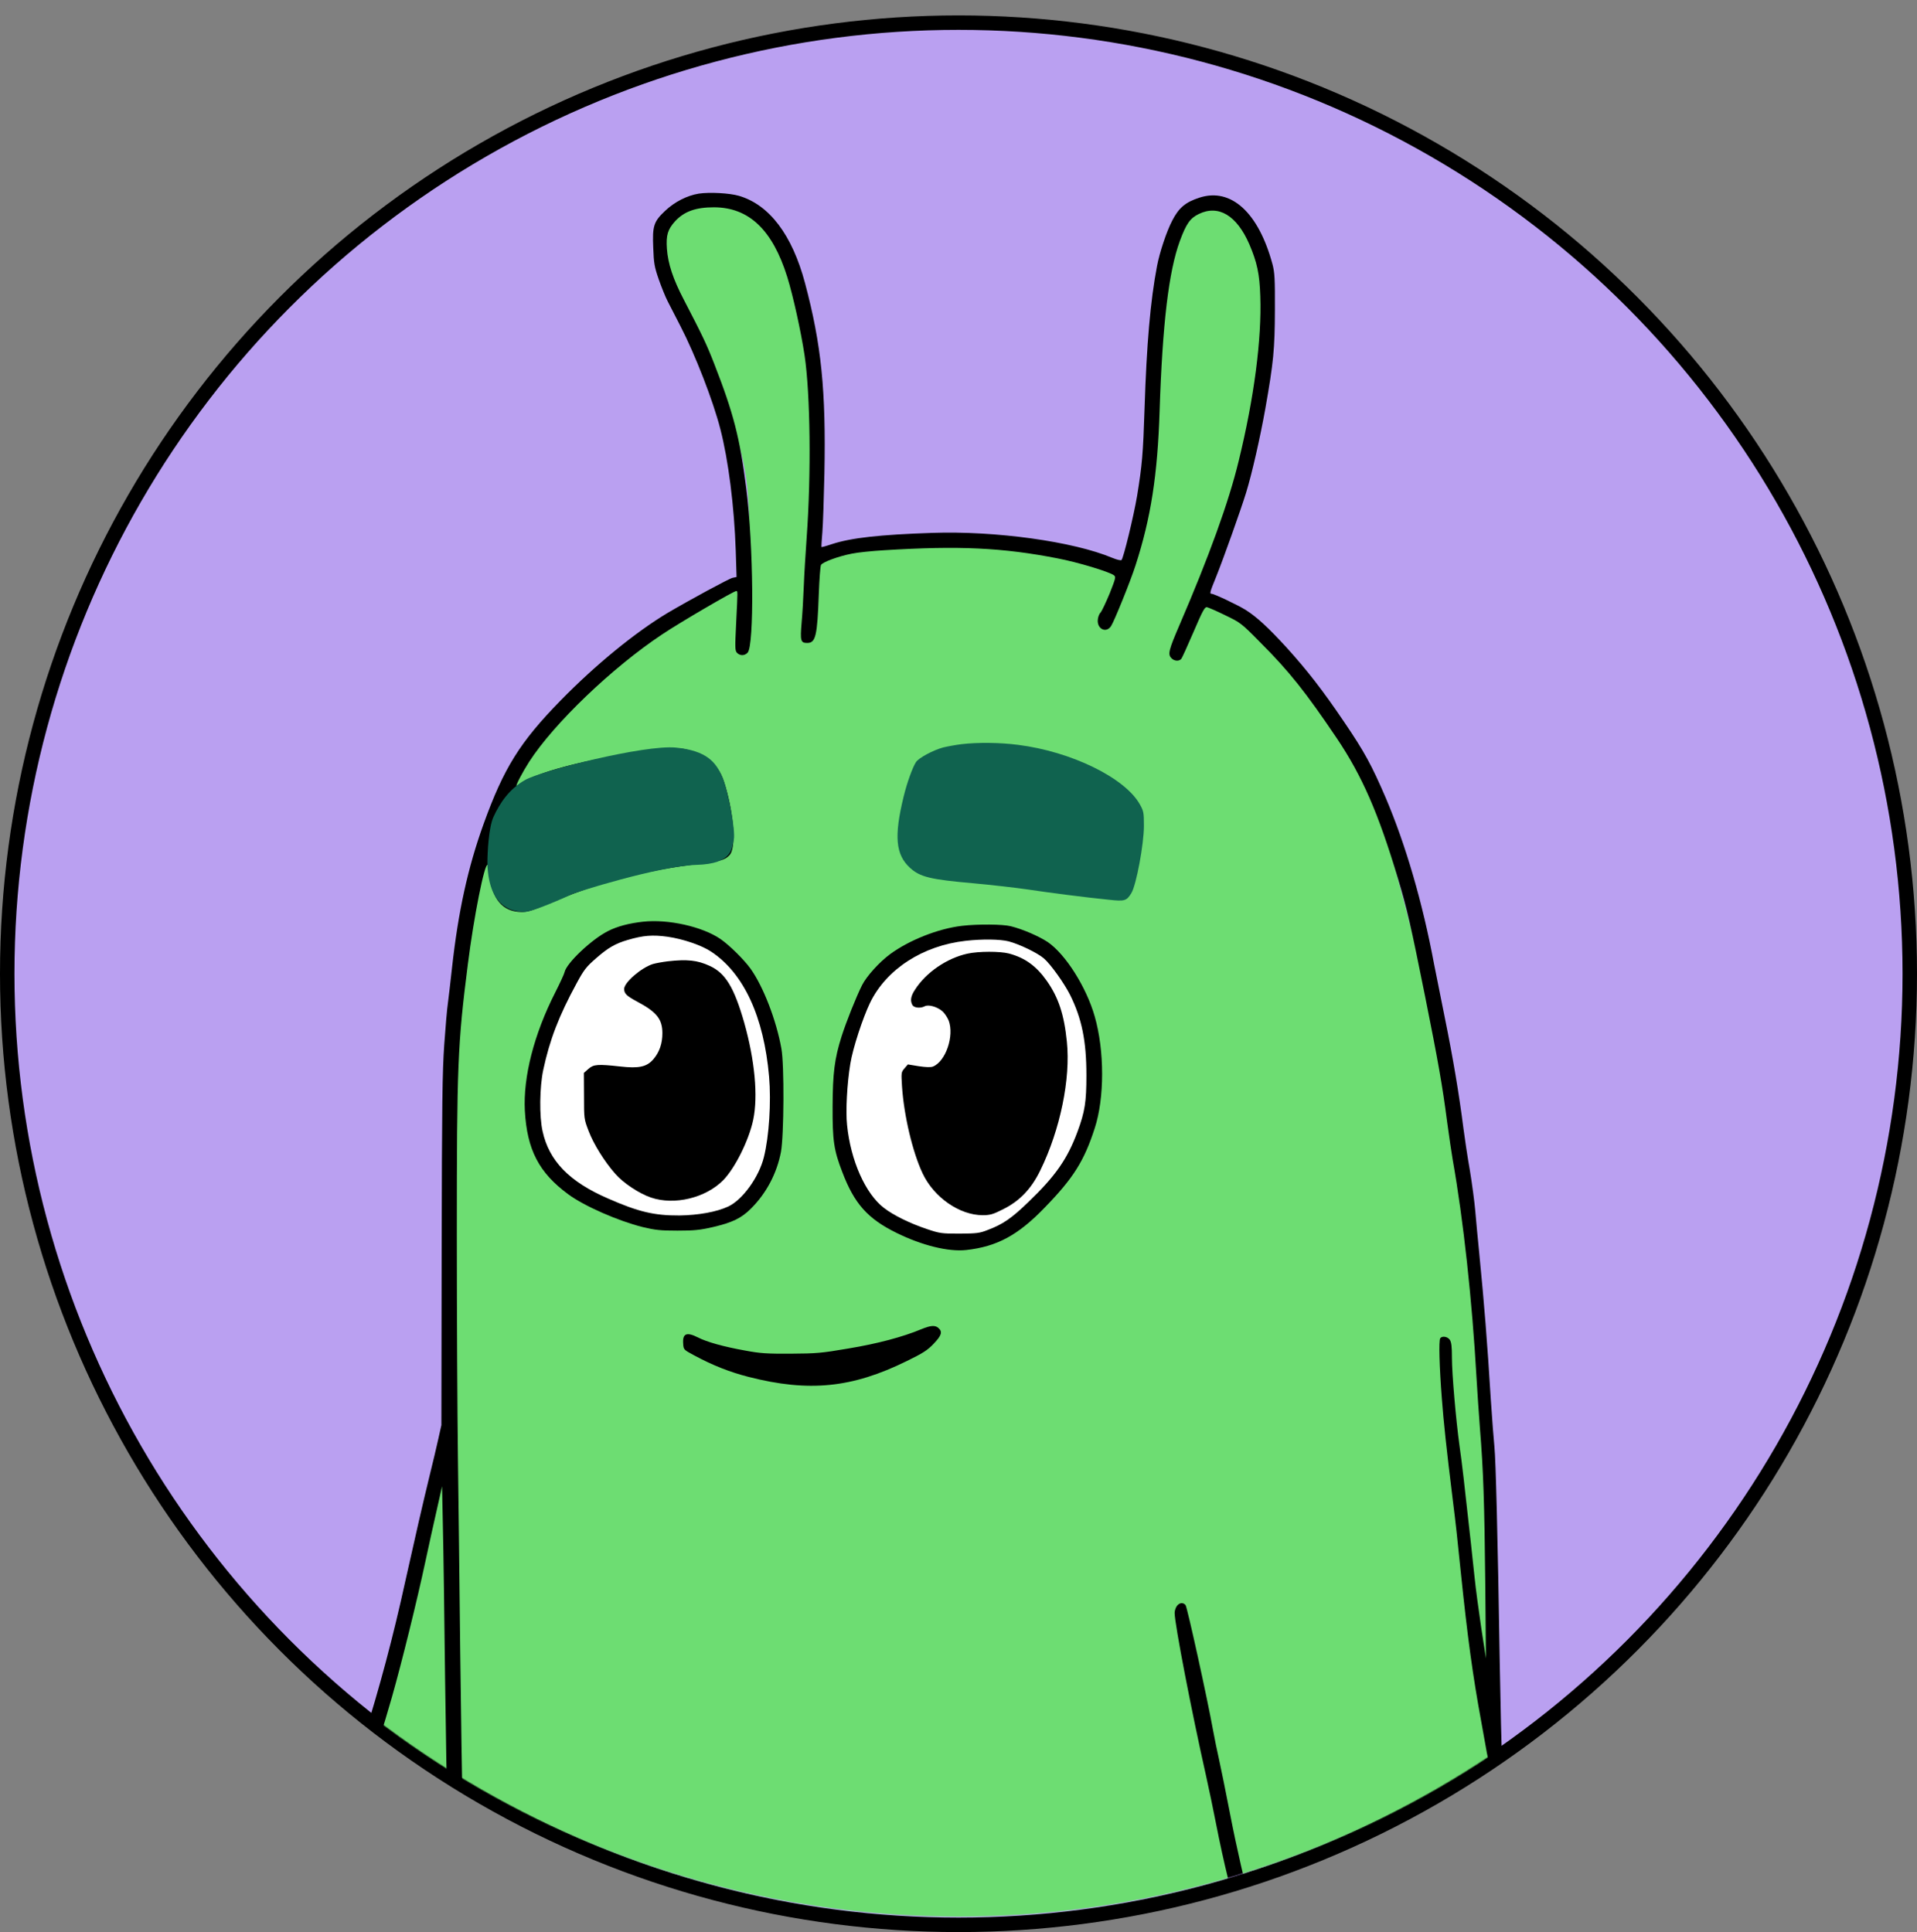
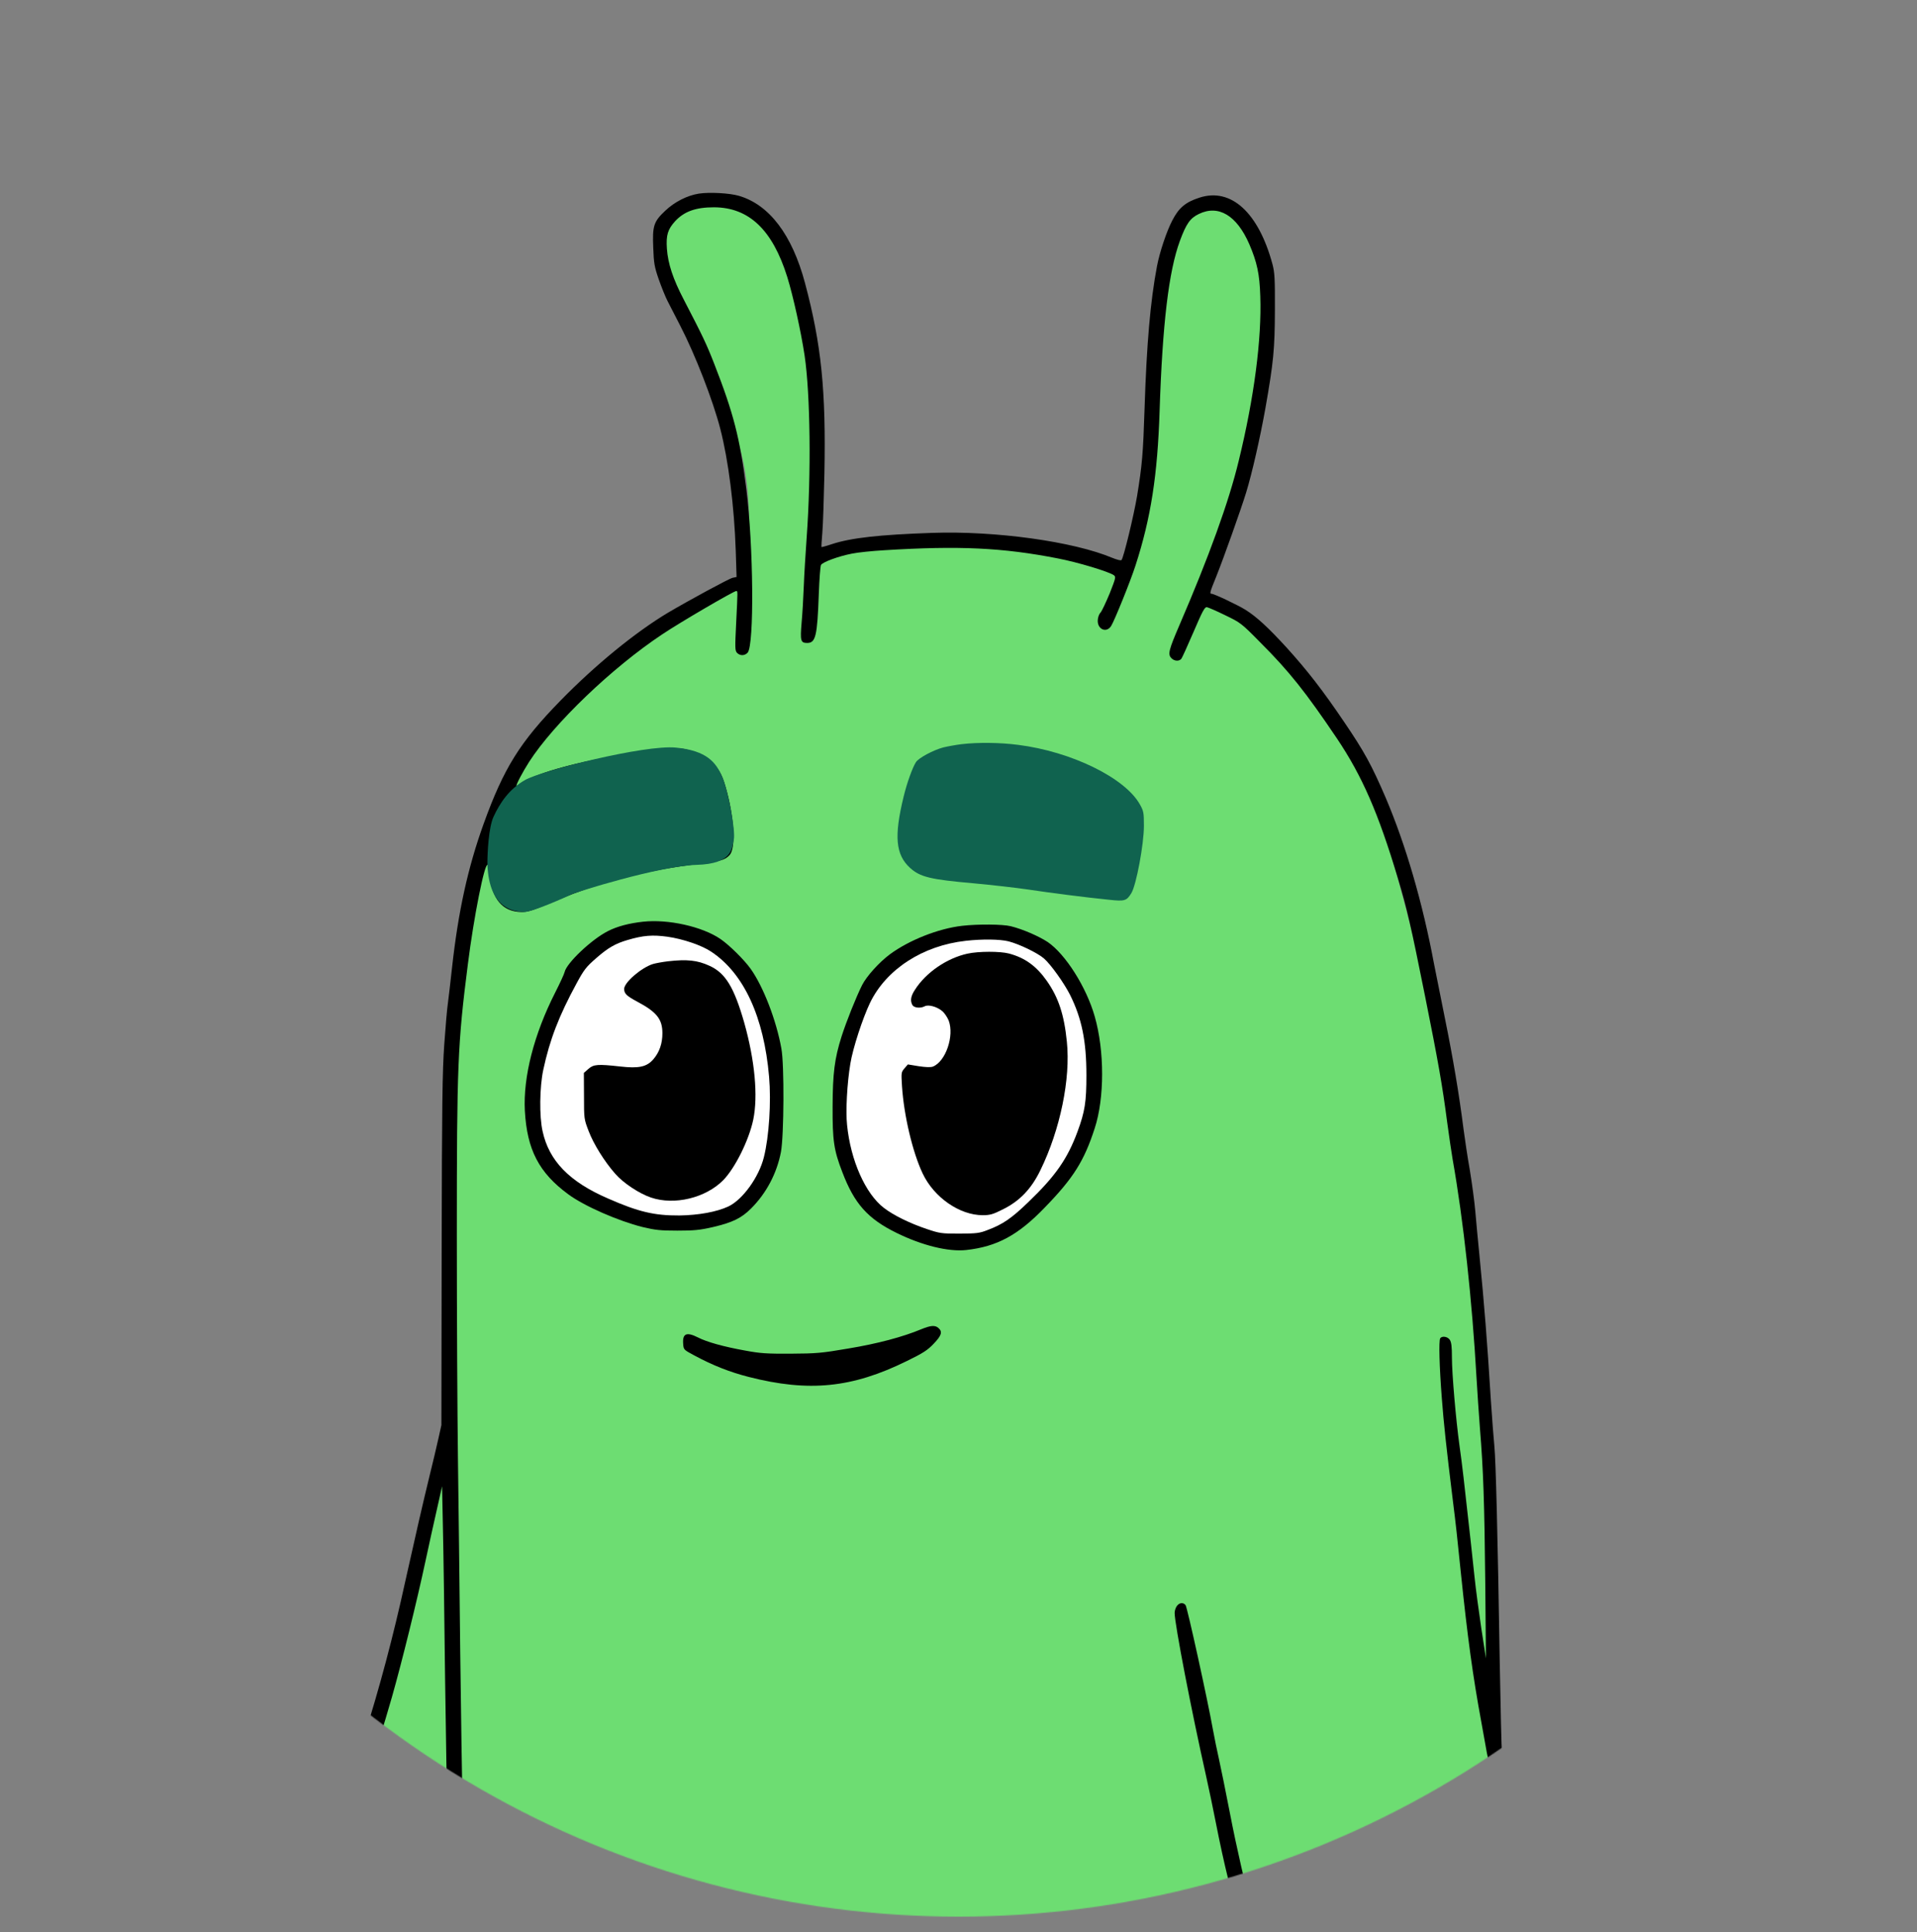
<svg xmlns="http://www.w3.org/2000/svg" width="1990" height="2006" viewBox="0 0 1990 2006" fill="none">
  <rect x="0" y="0" width="1990" height="2006" fill="#808080" stroke="none" />
-   <circle cx="995" cy="1011" r="987.5" fill="#BAA0F1" stroke="black" stroke-width="15" />
  <mask id="mask0_10517_77" style="mask-type:alpha" maskUnits="userSpaceOnUse" x="0" y="0" width="1990" height="1990">
    <circle cx="995" cy="995" r="987.5" fill="#BAA0F1" stroke="black" stroke-width="15" />
  </mask>
  <g mask="url(#mask0_10517_77)">
    <path d="M471.918 1470.14L380.99 1851.93C402.685 1996.14 883.132 2070.12 1120.64 2089.09C1246.49 2051.69 1505.62 1976.89 1535.4 1976.89C1572.62 1976.89 1551.89 1791.31 1549.23 1683.37C1546.57 1575.42 1523.7 1304.77 1518.39 1230.85C1513.07 1156.94 1460.96 926.697 1416.82 800.142C1381.52 698.898 1285.84 639.201 1242.41 622.008L1276.44 522.572C1290.27 493.681 1318.24 412.076 1319.52 316.788C1321.11 197.678 1255.17 213.098 1228.59 223.202C1202 233.305 1200.4 394.954 1200.4 467.271C1200.4 525.125 1177.72 567.948 1166.37 582.128C1132.16 578.405 1049.92 569.472 994.62 563.517C939.319 557.561 871.256 573.443 844.137 582.128C846.973 535.334 852.539 437.919 852.113 422.605C851.582 403.462 826.59 272.654 797.344 230.114C768.098 187.575 713.329 210.44 686.21 241.281C659.091 272.122 734.598 382.192 761.717 447.065C783.412 498.963 778.201 569.72 772.884 598.612C756.4 604.815 701.524 634.664 613.893 704.428C504.354 791.634 483.616 970.831 471.918 1033.58C462.559 1083.77 468.018 1345.53 471.918 1470.14Z" fill="#6DDD72" />
    <path d="M877.105 1195.76C849.029 1136.2 881.714 1058.21 901.566 1026.66C920.177 989.339 975.478 975.085 1019.61 969.768C1063.75 964.45 1094.06 1003.8 1116.92 1026.66C1139.79 1049.53 1134.47 1123.97 1116.92 1195.76C1099.37 1267.54 1031.31 1282.43 990.898 1284.56C950.486 1286.69 912.2 1270.2 877.105 1195.76Z" fill="white" />
    <path d="M572.312 1201.25C539.592 1145.08 564.117 1067.03 578.798 1033.58C591.671 994.515 637.675 971.554 677.753 961.571C717.832 951.587 750.291 987.447 773.996 1007.73C797.7 1028 811.131 1102.9 803.193 1176.08C795.255 1249.26 755.127 1262.19 718.114 1268.61C681.101 1275.02 613.212 1271.46 572.312 1201.25Z" fill="white" />
    <path d="M725.346 201.045C713.151 203.03 700.106 209.695 690.463 218.912C678.552 230.114 677.134 234.651 678.127 257.339C678.694 273.362 679.403 277.191 683.799 289.953C686.635 298.035 690.747 308.244 693.016 312.64C695.285 317.178 701.24 328.805 706.345 338.589C721.659 368.225 740.234 416.011 747.75 445.363C756.116 477.693 762.213 525.479 763.773 571.989L764.624 599.072L760.512 599.923C756.967 600.632 715.42 623.178 693.299 636.223C659.693 656.359 618.288 690.106 581.988 727.257C539.732 770.506 523 797.306 502.014 855.443C485.565 901.102 475.639 946.761 469.259 1004.61C467.699 1019.22 465.714 1035.67 465.005 1041.2C464.154 1046.59 462.452 1066.15 461.176 1084.45C459.191 1112.66 458.766 1145.42 458.482 1298.7L458.198 1479.64L455.079 1493.68C453.377 1501.33 449.265 1518.92 445.862 1532.53C438.914 1561.03 431.257 1594.49 420.905 1641C408.144 1699.42 394.106 1752.03 376.948 1806.34C373.12 1818.53 370 1828.89 370 1829.31C370 1830.3 382.904 1837.82 383.471 1837.11C384.605 1835.98 399.352 1788.47 406.867 1761.96C417.219 1725.52 432.816 1662.27 441.608 1621.15C445.295 1603.99 450.683 1579.46 453.661 1566.56L458.907 1543.16L459.758 1584.99C460.325 1607.96 461.318 1678.86 462.027 1742.39C462.878 1805.91 463.87 1864.19 464.437 1871.71C465.43 1886.6 465.572 1886.88 475.498 1892.55L481.028 1895.67L480.177 1867.6C479.61 1852.14 478.617 1783.65 477.766 1715.45C477.057 1647.24 475.923 1555.64 475.356 1511.97C474.789 1468.29 474.222 1365.21 474.222 1282.96C474.222 1105.86 475.072 1084.3 485.707 1000.93C491.804 952.291 503.006 895.997 506.126 897.982C506.693 898.266 507.544 902.662 507.969 907.483C510.522 933.574 521.866 946.903 541.576 946.903C547.956 946.761 552.919 945.343 567.808 938.962C619.564 916.7 664.94 904.505 723.786 897.131C748.742 894.012 752.429 893.019 757.392 887.773C763.631 881.108 762.497 852.182 754.84 822.829C750.444 806.097 747.75 800.425 740.234 792.768C733.712 785.82 727.189 782.275 715.278 778.872C704.927 775.752 696.844 776.32 650.76 782.984C602.407 790.074 558.449 801.985 542.994 812.194C539.59 814.463 536.471 816.165 536.187 815.881C535.478 815.031 542.426 801.701 549.233 791.067C574.756 751.363 635.304 693.226 687.627 658.485C705.778 646.291 761.646 613.677 764.198 613.677C765.9 613.677 765.9 612.118 764.198 646.858C762.922 672.523 762.922 675.359 765.049 677.77C768.169 681.031 772.99 681.031 776.109 677.628C783.057 669.971 782.207 566.6 774.691 507.329C768.027 454.438 761.504 429.198 741.369 377.584C733.286 356.881 729.458 348.941 709.89 311.222C698.546 289.527 693.441 273.788 692.307 258.332C691.314 244.152 693.158 238.196 700.815 229.688C710.315 219.479 722.226 215.225 741.227 215.225C777.527 215.367 801.917 238.622 817.231 287.542C823.328 307.252 831.411 343.836 835.239 369.076C841.195 409.346 842.187 491.873 837.366 558.376C836.232 574.399 834.814 596.945 834.388 608.714C833.963 620.342 832.97 637.499 832.12 646.716C830.56 665.292 831.127 667.561 837.933 667.561C846.725 667.561 848.426 660.471 849.986 616.513C850.553 601.341 851.546 587.87 852.255 586.594C853.815 583.616 870.405 577.519 884.301 574.825C890.399 573.548 905.571 571.989 918.049 571.28C995.613 566.459 1040.85 568.586 1098.13 579.788C1118.84 583.758 1151.16 593.542 1156.27 597.229C1158.54 598.93 1158.25 600.065 1152.02 615.946C1148.19 625.163 1143.93 634.238 1142.52 635.94C1140.81 637.641 1139.68 641.186 1139.54 644.164C1139.25 653.523 1148.61 657.493 1153.43 649.978C1156.84 644.589 1173.57 603.326 1178.82 586.877C1194.7 537.815 1201.65 493.149 1203.77 426.504C1206.75 335.753 1213.27 281.586 1224.76 250.249C1231.42 232.241 1235.39 226.569 1244.47 222.173C1264.89 212.247 1283.89 223.591 1296.93 253.652C1304.87 272.228 1307.57 284.422 1308.28 307.536C1309.84 351.918 1301.9 413.033 1285.87 478.544C1275.66 520.941 1254.96 578.086 1224.33 649.127C1213.41 674.509 1212.14 679.188 1215.82 683.158C1218.66 686.42 1223.91 686.845 1226.18 684.151C1227.03 683.3 1232.7 670.68 1238.94 656.217C1248.3 634.38 1250.57 630.126 1252.83 630.409C1254.39 630.693 1262.9 634.38 1271.84 638.776C1287.72 646.433 1288.57 647 1307.99 666.71C1338.34 697.054 1355.21 718.324 1387.83 766.677C1414.06 805.814 1430.65 843.674 1451.21 912.162C1460.85 944.35 1464.4 960.09 1479.43 1034.82C1493.04 1102.74 1497.29 1126.7 1502.26 1164.99C1504.24 1179.59 1506.79 1196.89 1507.93 1203.56C1519.13 1266.52 1528.21 1350.32 1532.74 1430.43C1533.59 1444.9 1535.15 1468.44 1536.29 1482.9C1539.83 1526.15 1540.97 1560.46 1541.82 1643.13L1542.53 1721.83L1537.71 1690.63C1535.15 1673.48 1531.89 1649.23 1530.62 1636.75C1528.49 1616.61 1526.5 1597.76 1519.27 1533.95C1518.14 1524.16 1516.29 1509.13 1515.02 1500.62C1511.47 1475.1 1507.22 1426.61 1507.22 1409.87C1507.22 1397.96 1506.65 1393.42 1504.95 1391.01C1502.68 1387.61 1496.73 1386.76 1495.03 1389.6C1493.47 1392.15 1494.17 1418.81 1496.73 1451.7C1498.57 1476.52 1501.41 1503.03 1507.93 1555.92C1511.33 1583.01 1512.61 1594.78 1516.44 1632.5C1523.38 1699.57 1528.91 1740.26 1537.71 1787.76C1539.55 1798.26 1542.24 1812.86 1543.52 1820.09C1544.94 1827.33 1546.36 1833.57 1546.92 1833.85C1547.49 1834.13 1550.61 1832.15 1553.87 1829.31C1559.4 1824.63 1559.83 1823.78 1559.12 1819.1C1558.69 1816.27 1557.7 1774.44 1556.85 1726.08C1554.72 1592.37 1552.74 1516.22 1551.32 1502.04C1550.61 1494.95 1548.91 1473.26 1547.63 1453.83C1543.8 1391.86 1540.83 1354.71 1535.72 1302.82C1534.16 1287.64 1532.32 1267.22 1531.47 1257.44C1530.62 1247.66 1528.06 1228.51 1525.8 1214.9C1523.38 1201.29 1520.55 1182.15 1519.27 1172.36C1514.59 1135.49 1508.21 1097.92 1500.13 1058.21C1495.59 1035.53 1490.35 1009.72 1488.64 1000.79C1476.73 936.977 1459.29 877.28 1438.45 828.218C1423.84 794.328 1416.47 780.715 1395.48 749.803C1373.36 717.048 1357.2 696.204 1335.5 672.24C1316.5 651.537 1304.73 640.619 1293.1 633.245C1284.88 628.141 1260.35 616.513 1257.8 616.513C1255.53 616.513 1255.67 615.521 1262.76 598.079C1270.42 578.937 1288.28 528.74 1293.53 511.583C1299.77 491.306 1308.14 454.296 1313.52 424.235C1322.03 375.882 1323.31 362.837 1323.45 321.573C1323.59 289.102 1323.17 282.721 1320.9 274.213C1306.43 220.613 1277.93 194.664 1245.32 205.157C1230.71 209.837 1223.77 215.65 1216.96 228.838C1211 240.182 1203.77 262.018 1201.08 276.198C1194.13 312.782 1190.3 357.448 1188.17 423.526C1186.61 471.738 1185.62 482.798 1180.38 514.986C1176.83 535.972 1166.34 579.22 1164.21 581.489C1163.5 582.198 1159.25 581.064 1154.71 579.22C1114.3 562.205 1033.61 551.003 967.678 553.271C913.228 555.115 883.734 558.376 863.741 564.899C857.927 566.884 852.964 568.16 852.822 568.018C852.538 567.735 852.964 560.928 853.673 552.704C854.382 544.48 855.233 517.113 855.8 491.731C857.501 405.518 852.68 357.732 835.665 293.923C822.336 243.868 798.655 212.531 767.034 203.314C757.392 200.478 736.548 199.344 725.346 201.045Z" fill="black" />
    <path d="M998.307 772.633C992.493 773.342 983.843 774.902 979.164 776.036C968.955 778.73 953.499 786.954 950.804 791.35C947.259 796.88 941.588 812.478 938.043 827.083C927.975 868.346 929.677 887.347 944.707 901.102C955.2 910.602 965.693 913.155 1010.93 917.125C1029.22 918.826 1054.46 921.662 1066.94 923.506C1090.48 927.051 1125.64 931.588 1150.88 934.141C1167.47 935.984 1169.46 935.417 1174.42 927.334C1179.52 919.11 1187.47 876.429 1187.47 857.57C1187.47 843.815 1187.18 842.114 1183.35 835.307C1168.04 807.657 1112.17 780.29 1056.73 773.342C1038.29 770.931 1015.32 770.648 998.307 772.633Z" fill="#10634F" />
    <path d="M667.634 956.97C653.17 958.53 640.692 961.791 631.05 966.754C614.176 975.262 588.085 999.935 586.1 1009.29C585.675 1011.28 581.279 1020.78 576.316 1030.56C554.337 1073.81 542.993 1118.05 544.837 1153.22C547.105 1193.77 559.442 1217.59 589.928 1240C606.377 1252.19 641.685 1267.65 667.208 1274.03C680.396 1277.15 685.642 1277.72 703.225 1277.72C720.383 1277.72 726.48 1277.15 740.093 1274.03C760.511 1269.21 769.587 1264.81 779.654 1254.75C795.677 1238.72 806.454 1218.16 810.708 1195.9C813.827 1179.03 814.253 1105.29 811.133 1088.7C805.887 1059.21 792.274 1024.18 779.229 1005.89C772.564 996.532 757.108 981.218 747.75 974.837C729.032 962.075 693.725 954.134 667.634 956.97ZM692.874 972.568C708.897 974.837 728.607 981.501 738.391 988.166C772.139 1010.57 792.983 1055.66 798.372 1117.91C800.64 1144.14 798.372 1180.02 792.983 1201.43C787.878 1222.13 771.004 1245.53 756.116 1252.62C744.063 1258.29 725.062 1261.69 705.352 1261.98C679.261 1262.12 662.813 1258.29 630.908 1244.25C591.063 1226.95 569.935 1205.26 563.27 1174.63C559.726 1159.17 560.151 1128.4 563.979 1110.68C570.644 1079.63 580.144 1054.81 598.578 1020.92C606.235 1006.74 608.646 1003.76 618.713 994.972C631.333 983.912 638.849 979.658 651.469 975.971C667.776 971.15 677.418 970.441 692.874 972.568Z" fill="black" />
    <path d="M693.3 998.092C687.486 998.801 680.538 1000.08 677.702 1000.93C665.649 1004.76 647.924 1020.07 647.924 1026.73C647.924 1031.56 650.335 1033.97 661.395 1039.92C681.672 1050.7 687.628 1058.07 687.628 1072.82C687.628 1083.45 684.508 1092.53 678.269 1099.76C671.463 1107.7 663.238 1109.54 643.67 1107.28C620.557 1104.72 616.161 1105.01 610.773 1109.83L606.094 1113.94L606.236 1137.9C606.236 1161.44 606.236 1161.87 611.057 1174.35C616.02 1187.53 627.505 1206.11 638.707 1218.73C647.073 1228.37 663.664 1239.29 675.858 1243.4C700.106 1251.63 732.436 1243.83 750.728 1225.39C763.064 1212.77 777.386 1183.99 781.923 1162.58C787.028 1137.9 783.625 1101.18 772.565 1061.76C762.072 1025.17 753.138 1010.29 736.548 1002.77C723.928 996.957 713.293 995.823 693.3 998.092Z" fill="black" />
    <path d="M998.874 961.224C974.06 964.06 943.715 976.113 923.721 990.86C912.661 999.084 899.616 1013.55 894.936 1022.76C888.697 1035.24 878.63 1060.48 873.667 1075.94C866.293 1099.19 864.45 1114.22 864.308 1148.96C864.166 1184.13 865.584 1194.2 874.376 1216.89C886.854 1249.78 900.75 1265.38 930.811 1280.13C957.327 1293.17 984.553 1299.84 1002.99 1297.85C1034.89 1294.31 1056.87 1282.54 1084.66 1253.61C1114.3 1223.13 1125.5 1205.26 1136.42 1171.37C1146.63 1140.17 1146.63 1090.97 1136.42 1055.38C1127.77 1024.89 1106.07 990.718 1087.64 978.098C1078.42 972.001 1061.41 964.627 1049.21 961.65C1040.7 959.523 1015.04 959.381 998.874 961.224ZM1047.09 977.389C1058.43 980.367 1077.15 989.442 1083.67 995.114C1090.76 1001.21 1104.66 1020.78 1110.75 1032.83C1122.95 1057.36 1127.77 1080.62 1127.77 1116.35C1127.77 1144.29 1126.21 1154.07 1118.55 1174.91C1108.06 1203.27 1095.72 1221 1067.36 1248.22C1050.21 1264.81 1040.99 1271.19 1025.39 1277.01C1016.88 1280.41 1013.9 1280.69 996.038 1280.84C977.179 1280.84 975.478 1280.55 962.007 1276.02C944.282 1270.06 927.408 1261.69 917.624 1254.18C898.34 1239.43 883.025 1204.83 879.339 1168.11C877.779 1153.5 879.339 1124.86 882.742 1104.3C885.294 1088.42 895.504 1057.22 903.161 1041.2C920.035 1006.32 957.895 981.785 1002.42 976.822C1020 974.837 1038.01 975.12 1047.09 977.389Z" fill="black" />
    <path d="M1004.26 990.151C982.992 994.83 961.297 1009.58 949.812 1027.59C945.416 1034.25 944.707 1038.93 947.117 1043.47C948.819 1046.44 955.484 1047.15 960.021 1044.74C963.708 1042.76 972.783 1045.17 978.171 1049.85C980.44 1051.69 983.418 1056.23 984.836 1059.63C990.791 1075.51 981.716 1102.17 968.387 1107.42C965.977 1108.27 961.297 1108.13 953.64 1106.99L942.438 1105.15L938.893 1109.26C935.49 1113.23 935.49 1113.8 936.341 1127.69C938.326 1158.32 947.401 1196.47 957.752 1218.3C969.522 1243.26 996.18 1261.69 1020.14 1261.69C1027.66 1261.69 1030.78 1260.84 1040.85 1255.74C1058.43 1247.09 1070.62 1234.47 1080.12 1214.76C1100.54 1172.93 1111.46 1120.04 1107.49 1081.61C1104.66 1053.25 1098.7 1035.53 1086.65 1018.37C1075.87 1003.05 1063.96 994.405 1047.37 990.009C1038.15 987.598 1015.89 987.598 1004.26 990.151Z" fill="black" />
-     <path d="M956.334 1380.09C937.333 1388.04 910.817 1395.13 880.756 1400.09C852.68 1404.91 847.434 1405.33 820.917 1405.48C796.103 1405.62 789.155 1405.19 773.415 1402.22C751.294 1398.24 733.853 1393.42 724.495 1388.6C712.725 1382.65 708.33 1384.49 709.18 1395.27C709.606 1401.36 709.748 1401.36 720.524 1407.18C739.951 1417.67 757.675 1424.62 777.102 1429.58C839.776 1445.61 884.585 1441.07 941.304 1413.13C958.178 1404.91 962.999 1401.79 969.238 1395.13C977.32 1386.76 978.597 1382.79 974.343 1378.96C970.798 1375.7 966.402 1375.98 956.334 1380.09Z" fill="black" />
+     <path d="M956.334 1380.09C937.333 1388.04 910.817 1395.13 880.756 1400.09C852.68 1404.91 847.434 1405.33 820.917 1405.48C796.103 1405.62 789.155 1405.19 773.415 1402.22C751.294 1398.24 733.853 1393.42 724.495 1388.6C712.725 1382.65 708.33 1384.49 709.18 1395.27C709.606 1401.36 709.748 1401.36 720.524 1407.18C739.951 1417.67 757.675 1424.62 777.102 1429.58C839.776 1445.61 884.585 1441.07 941.304 1413.13C958.178 1404.91 962.999 1401.79 969.238 1395.13C977.32 1386.76 978.597 1382.79 974.343 1378.96C970.798 1375.7 966.402 1375.98 956.334 1380.09" fill="black" />
    <path d="M1221.64 1667.52C1220.36 1669.22 1219.37 1672.48 1219.37 1674.61C1219.37 1686.1 1236.95 1776.99 1251.98 1843.77C1255.1 1857.81 1259.64 1879.51 1262.05 1891.99C1270.42 1934.95 1280.63 1976.36 1283.04 1976.36C1283.6 1976.36 1287.15 1975.36 1290.84 1974.09C1296.08 1972.24 1297.36 1971.25 1296.65 1969.41C1293.81 1962.46 1283.6 1918.08 1276.8 1882.77C1272.54 1860.51 1267.3 1835.27 1265.45 1826.76C1263.47 1818.11 1260.63 1804.07 1259.07 1795.56C1253.54 1764.65 1232.42 1668.51 1230.71 1666.53C1228.16 1663.41 1224.19 1663.97 1221.64 1667.52Z" fill="black" />
    <path d="M512.33 847.998C507.225 859.058 505.949 885.22 505.949 896.918C507.544 945.838 535.727 946.37 543.703 946.902C551.679 947.433 589.667 930.512 592.623 928.822C596.345 926.695 684.615 899.045 722.9 897.981C761.186 896.918 759.59 880.434 761.717 871.926C763.844 863.418 755.868 820.347 749.487 805.99C743.106 791.633 733.911 779.388 701.63 776.213C669.194 773.022 562.314 800.141 545.298 809.712C528.282 819.283 518.711 834.172 512.33 847.998Z" fill="#10634F" />
  </g>
</svg>